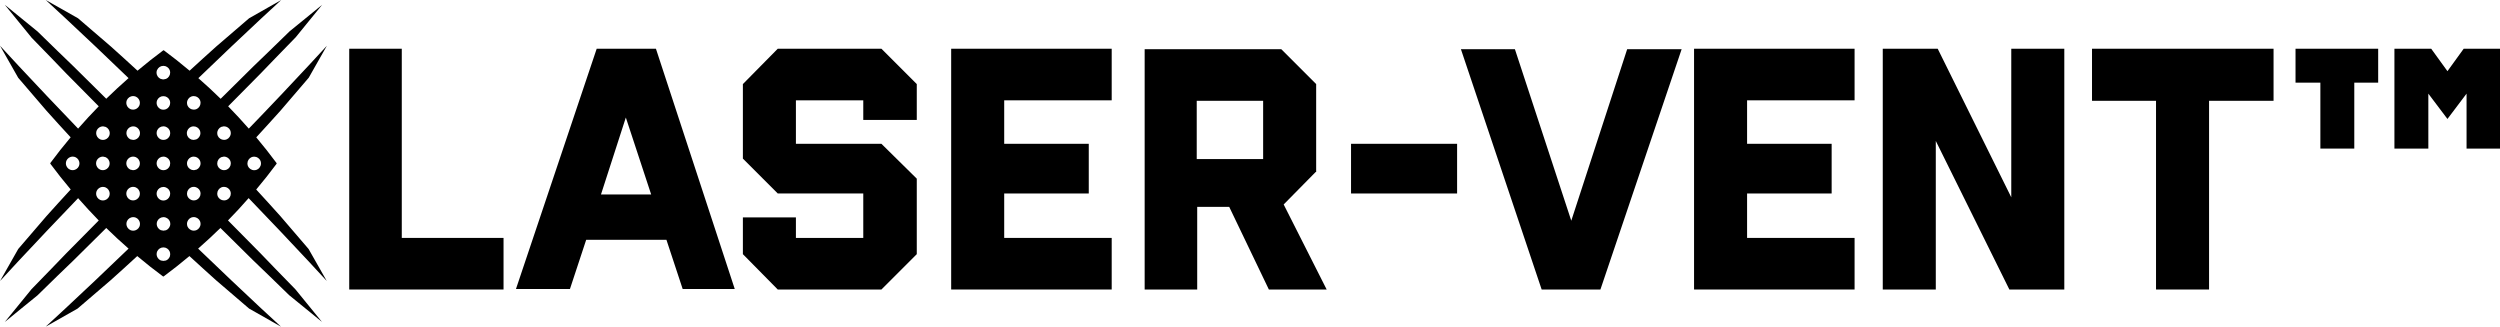
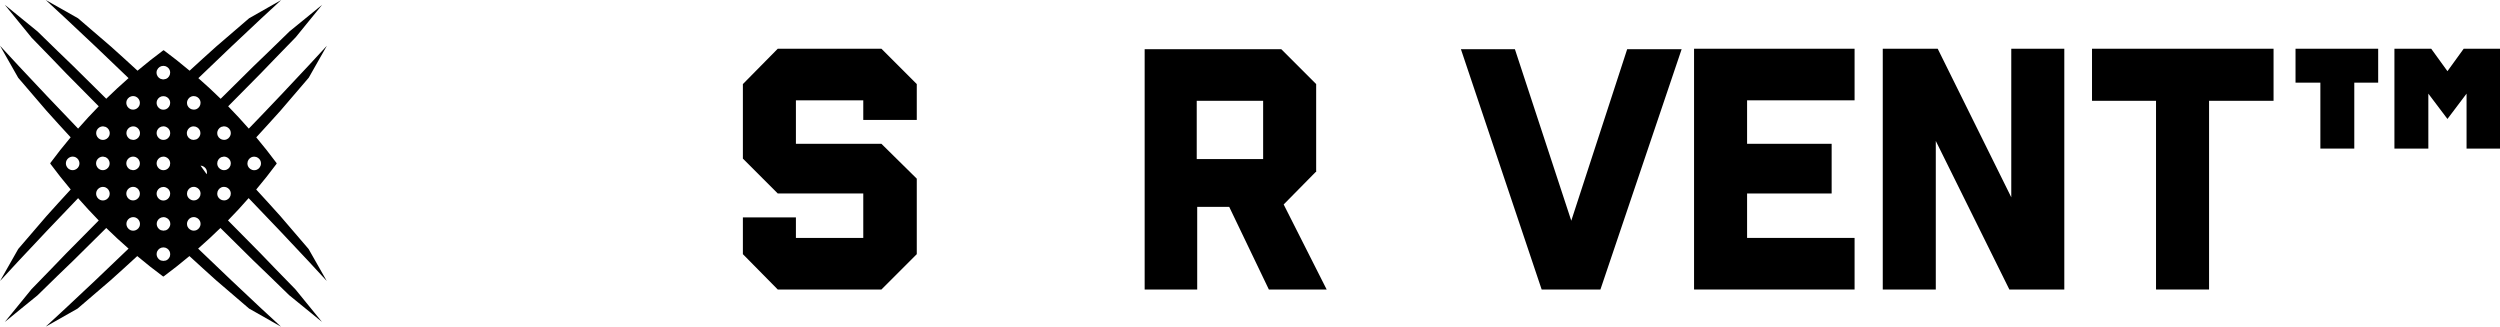
<svg xmlns="http://www.w3.org/2000/svg" viewBox="0 0 523.3 68.4" id="a">
-   <polygon style="fill:#000; stroke-width:0px;" points="84.1 10.2 73.1 10.2 73.1 60.6 105.4 60.6 105.4 49.8 84.1 49.8 84.1 10.2" />
-   <path style="fill:#000; stroke-width:0px;" d="M125.1,10.2h-.2l-16.9,50.3h11.3l3.4-10.3h16.8l3.4,10.3h10.9l-16.5-50.3h-12.2ZM125.8,40.7l5.2-16.1,5.3,16.1h-10.5Z" />
  <polygon style="fill:#000; stroke-width:0px;" points="162.8 10.2 155.5 17.6 155.5 33.2 162.8 40.5 180.7 40.5 180.7 49.8 166.6 49.8 166.6 45.5 155.5 45.5 155.5 53.2 162.8 60.6 184.5 60.6 191.9 53.2 191.9 37.4 184.5 30.1 166.6 30.1 166.6 21 180.7 21 180.7 25.1 191.9 25.1 191.9 17.6 184.5 10.2 162.8 10.2" />
-   <polygon style="fill:#000; stroke-width:0px;" points="199.1 60.6 232.7 60.6 232.7 49.8 210.2 49.8 210.2 40.5 227.9 40.5 227.9 30.1 210.2 30.1 210.2 21 232.7 21 232.7 10.2 199.1 10.2 199.1 60.6" />
  <path style="fill:#000; stroke-width:0px;" d="M275.4,36h.1v-18.4l-7.3-7.3h-28.6v50.3h11v-17.3h6.7l8.3,17.3h12.1l-9-17.8,6.7-6.8ZM264.4,33.3h-13.9v-12.2h13.9v12.2Z" />
-   <rect style="fill:#000; stroke-width:0px;" height="10.4" width="22.2" y="30.1" x="282.8" />
  <polygon style="fill:#000; stroke-width:0px;" points="328.9 46.2 317.1 10.3 305.8 10.3 322.7 60.6 335 60.6 352 10.3 340.6 10.3 328.9 46.2" />
  <polygon style="fill:#000; stroke-width:0px;" points="354.6 60.6 388.2 60.6 388.2 49.8 365.7 49.8 365.7 40.5 383.4 40.5 383.4 30.1 365.7 30.1 365.7 21 388.2 21 388.2 10.2 354.6 10.2 354.6 60.6" />
  <polygon style="fill:#000; stroke-width:0px;" points="421 41.3 405.6 10.2 394.1 10.2 394.1 60.6 405.2 60.6 405.2 29.5 420.6 60.6 432.1 60.6 432.1 10.2 421 10.2 421 41.3" />
  <polygon style="fill:#000; stroke-width:0px;" points="437.9 21.1 451.3 21.1 451.3 60.6 462.4 60.6 462.4 21.1 475.9 21.1 475.9 10.2 437.9 10.2 437.9 21.1" />
  <polygon style="fill:#000; stroke-width:0px;" points="480.5 17.3 485.7 17.3 485.7 31.1 492.8 31.1 492.8 17.3 497.8 17.3 497.8 10.2 480.5 10.2 480.5 17.3" />
  <polygon style="fill:#000; stroke-width:0px;" points="515.7 10.2 512.3 14.9 508.9 10.2 501.3 10.2 501.2 10.2 501.2 31.1 508.3 31.1 508.3 19.6 512.3 24.9 516.3 19.6 516.3 31.1 523.3 31.1 523.3 10.2 515.7 10.2" />
-   <path style="fill:#000; stroke-width:0px;" d="M58.69,45.24c-1.68-1.87-3.36-3.73-5.06-5.57,1.48-1.76,2.91-3.56,4.28-5.41h0s0,0,0,0c0,0,0,0,0,0,0,0,0,0,0,0,0,0,0,0,0,0-.01-.02-.02-.03-.03-.04.01-.02.02-.03.04-.05-1.37-1.85-2.8-3.65-4.28-5.42,1.7-1.84,3.38-3.71,5.06-5.57l5.93-6.92,3.79-6.68c-1.3,1.4-2.59,2.81-3.89,4.21l-5.83,6.21c-2.2,2.32-4.4,4.63-6.62,6.92,0,0,0,0,0,0,0,0,0,0,0,0-1.4-1.6-2.84-3.15-4.32-4.67,7.42-7.46,7.38-7.47,9.92-10.11,1.4-1.44,2.79-2.87,4.19-4.31h0s.04-.04.04-.04l2.21-2.72,3.32-4.07-4.07,3.32-2.69,2.19-.07.06s0,0,0,0l-4.31,4.19c-2.64,2.54-2.65,2.5-10.11,9.92,0,0,0,0,0,0,0,0,0,0,0,0-1.51-1.48-3.07-2.93-4.67-4.32,2.29-2.21,4.6-4.41,6.91-6.61l6.19-5.82c1.41-1.31,2.83-2.61,4.24-3.92l-6.71,3.81-6.9,5.93c-1.86,1.68-3.73,3.35-5.56,5.05,0,0,0,0,0,0,0,0,0,0,0,0-1.76-1.48-3.56-2.91-5.41-4.28h0s0,0,0,0c0,0,0,0,0,0,0,0,0,0,0,0,0,0,0,0,0,0,0,0,0,0,0,0h0s0,0,0,0c0,0,0,0,0,0,0,0,0,0,0,0-.01.01-.03.02-.04.03-.01-.01-.03-.02-.04-.03,0,0,0,0,0,0,0,0,0,0,0,0,0,0,0,0,0,0h0s0,0,0,0c0,0,0,0,0,0,0,0,0,0,0,0,0,0,0,0,0,0,0,0,0,0,0,0h0c-1.85,1.37-3.65,2.8-5.41,4.28h0s0,0,0,0c-1.83-1.7-3.7-3.37-5.56-5.05l-6.9-5.93L9.57,0c1.41,1.31,2.83,2.61,4.24,3.92l6.19,5.82c2.31,2.19,4.62,4.4,6.91,6.61-1.6,1.4-3.15,2.84-4.67,4.32,0,0,0,0,0,0,0,0,0,0,0,0-7.45-7.41-7.47-7.37-10.1-9.91l-4.29-4.18-.1-.08-2.69-2.19L1,1l3.32,4.07,2.22,2.72.05.07s0,0,0,0l4.17,4.29c2.53,2.63,2.49,2.65,9.91,10.1-1.48,1.51-2.93,3.07-4.32,4.67,0,0,0,0,0,0,0,0,0,0,0,0-2.21-2.29-4.41-4.6-6.6-6.91l-5.82-6.19C2.61,12.4,1.31,10.98,0,9.57l3.81,6.71,5.93,6.91c1.67,1.86,3.35,3.72,5.05,5.55-1.48,1.76-2.91,3.56-4.28,5.42.01.02.02.03.04.05-.01.02-.02.03-.03.04,0,0,0,0,0,0,0,0,0,0,0,0,0,0,0,0,0,0,0,0,0,0,0,0h0c1.37,1.85,2.8,3.65,4.28,5.41-1.7,1.83-3.37,3.69-5.05,5.55l-5.93,6.9c-1.02,1.8-3.81,6.71-3.81,6.71h0c1.31-1.41,2.61-2.83,3.92-4.24l5.82-6.19c2.19-2.31,4.39-4.62,6.6-6.91h0s0,0,0,0c1.4,1.6,2.84,3.15,4.32,4.67-7.42,7.46-7.37,7.47-9.92,10.11l-4.17,4.29s0,0,0,0l-.03.04-2.23,2.74-3.32,4.07,4.07-3.32,2.67-2.17.11-.09,4.28-4.18c2.64-2.54,2.65-2.49,10.11-9.92,0,0,0,0,0,0,0,0,0,0,0,0,1.51,1.48,3.07,2.93,4.67,4.32-2.3,2.22-4.61,4.42-6.93,6.62l-6.19,5.81c-1.4,1.31-2.82,2.6-4.23,3.91l6.68-3.79,6.92-5.93c1.87-1.68,3.74-3.36,5.57-5.06,0,0,0,0,0,0,0,0,0,0,0,0,1.76,1.48,3.56,2.91,5.42,4.28,0,0,0,0,0,0,0,0,0,0,0,0h0s0,0,0,0c.01-.01.03-.02.04-.03.01.01.03.02.04.03,0,0,0,0,0,0h0s0,0,0,0c0,0,0,0,0,0,1.85-1.37,3.65-2.8,5.42-4.28,0,0,0,0,0,0,0,0,0,0,0,0,1.84,1.7,3.71,3.38,5.57,5.06l6.92,5.93,6.68,3.79c-1.41-1.3-2.82-2.6-4.23-3.9l-6.19-5.82c-2.32-2.2-4.63-4.4-6.93-6.62,1.6-1.4,3.15-2.84,4.67-4.32,0,0,0,0,0,0,0,0,0,0,0,0,7.47,7.43,7.47,7.37,10.12,9.92l4.29,4.17s0,0,0,0l.08.06,2.69,2.19,4.07,3.32-3.32-4.07-2.21-2.71-.04-.05-4.18-4.29c-2.55-2.65-2.5-2.65-9.92-10.12,1.48-1.51,2.93-3.07,4.32-4.67,0,0,0,0,0,0h0c2.22,2.3,4.42,4.61,6.62,6.92l5.82,6.19c1.31,1.4,2.6,2.82,3.91,4.23h0s-2.76-4.86-3.8-6.69l-5.93-6.91ZM32.89,14.64c.05-.11.12-.22.19-.31.02-.02.03-.04.05-.06.16-.19.37-.33.61-.41.02,0,.05-.02.07-.02.11-.03.22-.05.34-.05h0s.03,0,.05,0c.02,0,.03,0,.05,0h0c.12,0,.23.02.34.05.02,0,.05.01.07.02.24.08.45.23.61.41.02.02.04.04.05.06.08.1.14.2.19.31.07.17.11.36.11.56,0,.13-.02.26-.06.39,0,.03-.01.05-.02.07-.08.24-.23.45-.41.61-.02.02-.04.04-.06.05-.1.08-.2.14-.31.19,0,0,0,0,0,0h0c-.05.02-.12.02-.18.04-.11.03-.22.06-.34.07h0s-.03,0-.05,0c-.02,0-.03,0-.05,0h0c-.12,0-.23-.04-.34-.07-.06-.02-.12-.01-.18-.04h0s0,0,0,0c-.11-.05-.22-.12-.31-.19-.02-.02-.04-.03-.06-.05-.19-.16-.33-.37-.41-.61,0-.02-.02-.05-.02-.07-.03-.12-.06-.25-.06-.39,0-.2.04-.39.11-.56ZM34.21,22.96s-.03,0-.05,0h0c-.18,0-.36-.04-.52-.11-.11-.05-.22-.12-.31-.19-.02-.02-.04-.03-.06-.05-.19-.16-.33-.37-.41-.61,0-.02-.02-.05-.02-.07-.03-.12-.06-.25-.06-.39,0-.2.04-.39.11-.56.05-.11.12-.22.19-.31.02-.02.03-.04.05-.06.16-.19.37-.33.61-.41.02,0,.05-.02.07-.02.11-.03.22-.05.34-.05h0s.03,0,.05,0c.02,0,.03,0,.05,0h0c.12,0,.23.02.34.05.03,0,.05.01.07.02.24.08.45.22.61.41.02.02.04.04.05.06.07.1.14.2.19.31.07.17.11.36.11.56,0,.13-.02.26-.06.39,0,.03-.01.05-.02.07-.08.24-.23.45-.41.61-.02.02-.04.04-.06.05-.1.07-.2.14-.31.19-.16.07-.33.1-.52.11h0s-.03,0-.05,0ZM26.55,20.97c.05-.11.12-.22.19-.31.02-.02.03-.04.05-.06.16-.19.37-.33.61-.41.02,0,.05-.02.07-.02.12-.03.25-.06.39-.06,0,0,0,0,0,0,0,0,0,0,0,0,.2,0,.39.04.56.11.11.05.22.12.31.19.02.02.04.03.06.05.19.16.33.37.41.61,0,.02.02.05.02.07.03.12.06.25.06.39,0,.2-.04.39-.11.56-.05.11-.12.22-.19.31-.02.02-.03.04-.05.06-.16.19-.37.33-.61.41-.02,0-.05.02-.07.02-.12.03-.25.06-.39.06,0,0,0,0,0,0h0c-.2,0-.39-.04-.56-.11-.11-.05-.22-.12-.31-.19-.02-.02-.04-.03-.06-.05-.19-.16-.33-.37-.41-.61,0-.02-.02-.05-.02-.07-.03-.12-.06-.25-.06-.39,0-.2.04-.39.11-.56ZM26.55,33.64c.05-.11.12-.22.19-.31.02-.02.03-.04.05-.06.16-.19.37-.33.61-.41.02,0,.05-.02.07-.02.12-.03.25-.06.39-.06h0c.2,0,.39.04.56.11.11.05.22.12.31.19.02.02.04.03.06.05.19.16.33.37.41.61,0,.02.02.05.02.07.03.12.06.25.06.39,0,.2-.04.39-.11.56-.05.11-.12.22-.19.31-.02.02-.03.04-.05.06-.16.19-.37.33-.61.41-.02,0-.05.02-.07.02-.12.03-.25.06-.39.06,0,0,0,0,0,0,0,0,0,0,0,0-.12,0-.24-.04-.35-.07-.07-.02-.14-.02-.21-.04,0,0,0,0,0,0,0,0,0,0,0,0-.11-.05-.22-.12-.31-.19-.02-.02-.04-.03-.06-.05-.19-.16-.33-.37-.41-.61,0-.02-.02-.05-.02-.07-.03-.12-.06-.25-.06-.39,0-.2.04-.39.11-.56ZM26.55,39.97c.05-.11.12-.22.19-.31.02-.02.03-.04.05-.06.16-.19.37-.33.61-.41.02,0,.05-.02.07-.02.12-.03.25-.06.39-.06,0,0,0,0,0,0,0,0,0,0,0,0,.2,0,.39.04.56.11.11.05.22.12.31.19.02.02.04.03.06.05.19.16.33.37.41.61,0,.02.02.05.02.07.03.12.06.25.06.39,0,.2-.04.39-.11.56-.05.11-.12.22-.19.31-.02.02-.03.04-.05.06-.16.19-.37.33-.61.41-.02,0-.05.02-.07.02-.12.03-.25.06-.39.06h0s0,0,0,0c-.2,0-.39-.04-.56-.11-.11-.05-.22-.12-.31-.19-.02-.02-.04-.03-.06-.05-.19-.16-.33-.37-.41-.61,0-.02-.02-.05-.02-.07-.03-.12-.06-.25-.06-.39,0-.2.04-.39.11-.56ZM16.52,34.76c-.05.11-.12.22-.19.31-.02.02-.03.04-.05.06-.16.19-.37.33-.61.41-.02,0-.05.02-.07.02-.12.03-.25.06-.39.06,0,0,0,0,0,0t0,0c-.2,0-.39-.04-.56-.11-.11-.05-.22-.12-.31-.19-.02-.02-.04-.03-.06-.05-.19-.16-.33-.37-.41-.61,0-.02-.02-.05-.02-.07-.04-.12-.06-.25-.06-.39,0-.2.04-.39.11-.56.05-.11.12-.22.19-.31.02-.02.03-.04.05-.06.16-.19.37-.33.61-.41.02,0,.05-.02.07-.02.12-.03.25-.06.39-.06,0,0,0,0,0,0,0,0,0,0,0,0,.2,0,.39.04.56.11.11.05.22.12.31.19.02.02.04.03.06.05.19.16.33.37.41.61,0,.02.02.05.02.07.03.12.06.25.06.39,0,.2-.04.39-.11.56ZM22.85,41.1c-.05.11-.12.22-.19.31-.02.02-.03.04-.05.06-.16.19-.37.33-.61.41-.02,0-.05.02-.07.02-.12.03-.25.06-.39.06,0,0,0,0,0,0,0,0,0,0,0,0-.2,0-.39-.04-.56-.11-.11-.05-.22-.12-.31-.19-.02-.02-.04-.03-.06-.05-.19-.16-.33-.37-.41-.61,0-.02-.02-.05-.02-.07-.03-.12-.06-.25-.06-.39,0-.2.04-.39.11-.56.05-.11.12-.22.19-.31.02-.02.03-.04.05-.06.16-.19.37-.33.61-.41.02,0,.05-.02.07-.02.12-.03.25-.06.39-.06,0,0,0,0,0,0h0c.2,0,.39.04.56.11.11.05.22.12.31.19.02.02.04.03.06.05.19.16.33.37.41.61,0,.02.02.05.02.07.03.12.06.25.06.39,0,.2-.04.39-.11.56ZM20.11,34.2c0-.2.04-.39.11-.56.05-.11.12-.22.19-.31.02-.02.03-.04.05-.06.16-.19.37-.33.61-.41.02,0,.05-.02.07-.02.12-.03.25-.06.39-.06h0c.13,0,.24.04.35.07.07.02.14.02.21.04,0,0,0,0,0,0,0,0,0,0,0,0,.11.05.22.11.31.19.02.02.04.03.06.05.19.16.33.37.41.61,0,.02.02.05.02.07.03.12.06.25.06.39,0,.2-.04.39-.11.56-.05.11-.12.22-.19.31-.02.02-.03.04-.05.06-.16.19-.37.33-.61.41-.02,0-.05.02-.07.02-.12.03-.25.06-.39.06,0,0,0,0,0,0,0,0,0,0,0,0-.2,0-.39-.04-.56-.11-.11-.05-.22-.12-.31-.19-.02-.02-.04-.03-.06-.05-.19-.16-.33-.37-.41-.61,0-.02-.02-.05-.02-.07-.03-.12-.06-.25-.06-.39ZM22.86,28.43c-.05.11-.12.22-.19.31-.02.02-.03.04-.05.06-.16.19-.37.33-.61.41-.02,0-.05.02-.07.02-.12.03-.25.06-.39.06,0,0,0,0,0,0t0,0c-.2,0-.39-.04-.56-.11-.11-.05-.22-.12-.31-.19-.02-.02-.04-.03-.06-.05-.19-.16-.33-.37-.41-.61,0-.02-.02-.05-.02-.07-.03-.12-.06-.25-.06-.39,0-.2.04-.39.11-.56.05-.11.12-.22.19-.31.02-.02.03-.04.05-.06.16-.19.37-.33.61-.41.02,0,.05-.02.07-.02.12-.03.25-.06.39-.06,0,0,0,0,0,0,0,0,0,0,0,0,.12,0,.24.04.35.07.07.02.14.02.21.04,0,0,0,0,0,0,0,0,0,0,0,0,.11.05.22.12.31.19.02.02.04.03.06.05.19.16.33.37.41.61,0,.02.02.05.02.07.03.12.06.25.06.39,0,.2-.04.39-.11.56ZM29.19,47.43c-.05.11-.12.22-.19.31-.02.02-.03.04-.05.06-.16.19-.37.33-.61.41-.02,0-.05.02-.07.02-.12.03-.25.06-.39.06,0,0,0,0,0,0,0,0,0,0,0,0-.2,0-.39-.04-.56-.11-.11-.05-.22-.12-.31-.19-.02-.02-.04-.03-.06-.05-.19-.16-.33-.37-.41-.61,0-.02-.02-.05-.02-.07-.03-.12-.06-.25-.06-.39,0-.2.04-.39.11-.56.05-.11.12-.22.19-.31.02-.02.03-.04.05-.06.16-.19.37-.33.61-.41.02,0,.05-.02.07-.02.12-.03.25-.06.39-.06,0,0,0,0,0,0h0c.2,0,.39.04.56.11.11.05.22.12.31.19.02.02.04.03.06.05.19.16.33.37.41.61,0,.02.02.05.02.07.03.12.06.25.06.39,0,.2-.04.39-.11.56ZM29.19,28.43c-.05.11-.12.22-.19.31-.02.02-.03.04-.05.06-.16.19-.37.33-.61.41-.02,0-.05.02-.07.02-.12.03-.25.06-.39.06,0,0,0,0,0,0,0,0,0,0,0,0-.11,0-.21-.04-.32-.06-.08-.02-.17-.02-.24-.05,0,0,0,0,0,0,0,0,0,0,0,0-.11-.05-.22-.12-.31-.19-.02-.02-.04-.03-.06-.05-.19-.16-.33-.37-.41-.61,0-.02-.02-.05-.02-.07-.03-.12-.06-.25-.06-.39,0-.2.04-.39.11-.56.05-.11.12-.22.19-.31.02-.02.03-.04.05-.06.16-.19.37-.33.61-.41.02,0,.05-.02.07-.02.12-.03.25-.06.39-.06,0,0,0,0,0,0,0,0,0,0,0,0,.2,0,.39.04.56.11.11.05.22.12.31.19.02.02.04.03.06.05.19.16.33.37.41.61,0,.02.02.05.02.07.04.12.06.25.06.39,0,.2-.04.39-.11.56ZM35.58,53.59s-.01.05-.02.07c-.08.24-.23.45-.41.61-.02.02-.04.04-.06.05-.1.08-.2.14-.31.19,0,0,0,0,0,0,0,0,0,0,0,0-.1.04-.21.05-.32.06-.07.01-.14.04-.22.04,0,0-.02,0-.03,0,0,0-.02,0-.03,0-.08,0-.14-.03-.22-.04-.11-.02-.22-.02-.32-.06,0,0,0,0,0,0,0,0,0,0,0,0-.11-.05-.22-.12-.31-.19-.02-.02-.04-.03-.06-.05-.19-.16-.33-.37-.41-.61,0-.02-.02-.05-.02-.07-.03-.12-.06-.25-.06-.39,0-.2.04-.39.11-.56.05-.11.12-.22.19-.31.02-.02.03-.04.05-.06.16-.19.37-.33.61-.41.02,0,.05-.02.07-.02.11-.03.22-.05.34-.05h0s.03,0,.05,0c.02,0,.03,0,.05,0h0c.12,0,.23.02.34.05.03,0,.05.01.07.02.24.08.45.23.61.41.02.02.04.04.05.06.07.1.14.2.19.31.07.17.11.36.11.56,0,.14-.02.26-.06.39ZM35.58,47.26s-.01.05-.02.07c-.08.24-.23.45-.41.61-.02.02-.04.03-.06.05-.1.08-.2.14-.31.19,0,0,0,0,0,0,0,0,0,0,0,0-.08.04-.18.04-.27.05-.09.02-.17.05-.27.05,0,0-.02,0-.02,0,0,0-.02,0-.02,0-.09,0-.18-.04-.27-.05-.09-.02-.19-.02-.27-.05,0,0,0,0,0,0,0,0,0,0,0,0-.11-.05-.22-.12-.31-.19-.02-.02-.04-.03-.06-.05-.19-.16-.33-.37-.41-.61,0-.02-.02-.05-.02-.07-.03-.12-.06-.25-.06-.39,0-.2.04-.39.11-.56.05-.11.11-.22.19-.31.02-.02.03-.04.05-.06.16-.19.37-.33.61-.41.02,0,.05-.02.07-.02.12-.03.25-.06.38-.06,0,0,0,0,.01,0,0,0,0,0,.01,0,.13,0,.26.02.38.06.03,0,.05.01.07.02.24.08.45.23.61.41.02.02.04.04.05.06.07.1.14.2.19.31.07.17.11.36.11.56,0,.14-.02.26-.06.39ZM34.21,41.97s-.03,0-.05,0h0c-.18,0-.36-.04-.52-.11-.11-.05-.22-.12-.31-.19-.02-.02-.04-.03-.06-.05-.19-.16-.33-.37-.41-.61,0-.02-.02-.05-.02-.07-.03-.12-.06-.25-.06-.39,0-.2.04-.39.11-.56.05-.11.12-.22.19-.31.02-.02.03-.04.05-.06.16-.19.37-.33.61-.41.02,0,.05-.02.07-.02.12-.03.25-.06.38-.06,0,0,0,0,.01,0,0,0,0,0,.01,0,.13,0,.26.02.38.06.03,0,.05.01.07.02.24.08.45.23.61.41.02.02.04.04.05.06.08.1.14.2.19.31.07.17.11.36.11.56,0,.13-.02.26-.06.39,0,.03-.01.05-.02.07-.08.24-.23.45-.41.61-.02.02-.04.04-.06.05-.1.08-.2.14-.31.19-.16.07-.33.1-.52.11h0s-.03,0-.05,0ZM35.58,34.59s-.01.05-.02.07c-.08.24-.23.45-.41.61-.02.02-.04.04-.06.05-.1.08-.2.14-.31.19-.16.07-.33.1-.52.11h0s-.03,0-.05,0c-.02,0-.03,0-.05,0h0c-.18,0-.36-.04-.52-.11-.11-.05-.22-.12-.31-.19-.02-.02-.04-.03-.06-.05-.19-.16-.33-.37-.41-.61,0-.02-.02-.05-.02-.07-.03-.12-.06-.25-.06-.39,0-.2.04-.39.11-.56.05-.11.12-.22.19-.31.02-.02.03-.04.05-.06.16-.19.37-.33.61-.41.02,0,.05-.02.07-.02.12-.03.25-.06.38-.06,0,0,0,0,.01,0,0,0,0,0,.01,0,.13,0,.26.02.38.06.03,0,.05.01.07.02.24.08.45.23.61.41.02.02.03.04.05.06.08.1.14.2.19.31.07.17.11.36.11.56,0,.13-.02.26-.06.39ZM35.58,28.25s-.01.05-.02.07c-.08.24-.23.45-.41.61-.02.02-.04.03-.06.05-.1.08-.2.14-.31.19-.16.07-.33.1-.52.11h0s-.03,0-.05,0c-.02,0-.03,0-.05,0h0c-.18,0-.36-.04-.52-.11-.11-.05-.22-.12-.31-.19-.02-.02-.04-.03-.06-.05-.19-.16-.33-.37-.41-.61,0-.02-.02-.05-.02-.07-.03-.12-.06-.25-.06-.39,0-.2.04-.39.11-.56.05-.11.12-.22.19-.31.02-.02.03-.04.05-.06.16-.19.37-.33.61-.41.02,0,.05-.02.07-.02.12-.03.25-.06.38-.06,0,0,0,0,.01,0,0,0,0,0,.01,0,.13,0,.26.02.38.06.02,0,.05.01.07.02.24.08.45.23.61.41.02.02.03.04.05.06.08.1.14.2.19.31.07.17.11.36.11.56,0,.14-.02.26-.06.39ZM41.92,47.25s-.01.05-.02.07c-.08.24-.23.45-.41.61-.02.02-.04.03-.06.05-.1.08-.2.14-.31.19-.17.07-.36.11-.56.11,0,0,0,0,0,0,0,0,0,0,0,0-.14,0-.26-.02-.39-.06-.02,0-.05-.01-.07-.02-.24-.08-.45-.23-.61-.41-.02-.02-.04-.04-.05-.06-.08-.1-.14-.2-.19-.31-.07-.17-.11-.36-.11-.56,0-.14.02-.26.06-.39,0-.03.01-.05.02-.07.08-.24.23-.45.41-.61.02-.02.04-.04.06-.05.1-.08.2-.14.31-.19.17-.07.36-.11.56-.11h0s0,0,0,0c.14,0,.26.02.39.06.02,0,.05.01.07.02.24.08.45.23.61.41.02.02.04.04.05.06.08.1.14.2.19.31.07.17.11.36.11.56,0,.14-.02.26-.06.39ZM41.92,40.92s-.01.05-.02.07c-.08.24-.23.45-.41.61-.02.02-.04.04-.06.05-.1.07-.2.14-.31.19-.17.07-.36.11-.56.11,0,0,0,0,0,0h0c-.14,0-.26-.02-.39-.06-.03,0-.05-.01-.07-.02-.24-.08-.45-.23-.61-.41-.02-.02-.04-.04-.05-.06-.07-.1-.14-.2-.19-.31-.07-.17-.11-.36-.11-.56,0-.13.02-.26.06-.39,0-.03.01-.05.02-.07.08-.24.23-.45.41-.61.02-.02.04-.04.06-.05.1-.08.2-.14.31-.19.17-.07.36-.11.56-.11,0,0,0,0,0,0s0,0,0,0c.14,0,.26.02.39.06.03,0,.05.01.07.02.24.08.45.23.61.41.02.02.04.04.05.06.07.1.14.2.19.31.07.17.11.36.11.56,0,.13-.02.26-.06.39ZM39.11,27.87c0-.14.02-.26.06-.39,0-.02.01-.05.02-.07.08-.24.23-.45.41-.61.02-.02.04-.04.06-.05.1-.07.2-.14.31-.19.17-.07.36-.11.56-.11,0,0,0,0,0,0,0,0,0,0,0,0,.13,0,.26.02.39.06.03,0,.05.01.07.02.24.08.45.23.61.41.02.02.04.04.05.06.07.1.14.2.19.31.07.17.11.36.11.56,0,.14-.02.26-.06.39,0,.03-.01.05-.02.07-.08.24-.23.45-.41.61-.02.02-.04.03-.06.05-.1.08-.2.14-.31.19,0,0,0,0,0,0,0,0,0,0,0,0-.07.03-.16.03-.24.05-.11.03-.21.06-.32.06,0,0,0,0,0,0,0,0,0,0,0,0-.13,0-.26-.02-.39-.06-.03,0-.05-.01-.07-.02-.24-.08-.45-.23-.61-.41-.02-.02-.03-.04-.05-.06-.08-.1-.14-.2-.19-.31-.07-.17-.11-.36-.11-.56ZM41.92,34.59s-.01.05-.02.07c-.08.24-.23.45-.41.61-.02.02-.04.04-.06.05-.1.08-.2.14-.31.19,0,0,0,0,0,0,0,0,0,0,0,0-.06.03-.14.02-.21.04-.12.03-.23.07-.35.07,0,0,0,0,0,0,0,0,0,0,0,0-.13,0-.26-.02-.39-.06-.02,0-.05-.01-.07-.02-.24-.08-.45-.23-.61-.41-.02-.02-.03-.04-.05-.06-.08-.1-.14-.2-.19-.31-.07-.17-.11-.36-.11-.56,0-.14.02-.26.06-.39,0-.03.01-.05.02-.07.08-.24.23-.45.41-.61.02-.02.04-.04.06-.05.1-.08.2-.14.31-.19.17-.07.36-.11.56-.11h0c.13,0,.26.02.39.06.03,0,.05.01.07.02.24.08.45.23.61.41.02.02.03.04.05.06.08.1.14.2.19.31.07.17.11.36.11.56,0,.14-.02.26-.06.39ZM41.92,21.92s-.01.05-.02.07c-.08.24-.23.45-.41.61-.02.02-.04.04-.06.05-.1.08-.2.14-.31.19-.17.07-.36.11-.56.11h0s0,0,0,0c-.13,0-.26-.02-.39-.06-.03,0-.05-.01-.07-.02-.24-.08-.45-.22-.61-.41-.02-.02-.04-.04-.05-.06-.07-.1-.14-.2-.19-.31-.07-.17-.11-.36-.11-.56,0-.14.02-.26.06-.39,0-.03.01-.05.02-.07.08-.24.23-.45.41-.61.02-.02.04-.04.06-.05.1-.07.2-.14.31-.19.17-.07.36-.11.56-.11,0,0,0,0,0,0s0,0,0,0c.13,0,.26.02.39.06.03,0,.05.01.07.02.24.08.45.23.61.41.02.02.04.04.05.06.08.1.14.2.19.31.07.17.11.36.11.56,0,.13-.02.26-.06.39ZM48.25,40.92s-.01.05-.02.07c-.08.24-.23.45-.41.61-.02.02-.04.04-.06.05-.1.08-.2.14-.31.19-.17.07-.36.11-.56.11,0,0,0,0,0,0s0,0,0,0c-.13,0-.26-.02-.39-.06-.03,0-.05-.01-.07-.02-.24-.08-.45-.23-.61-.41-.02-.02-.04-.04-.05-.06-.07-.1-.14-.2-.19-.31-.07-.17-.11-.36-.11-.56,0-.13.02-.26.06-.39,0-.03.01-.05.02-.07.08-.24.23-.45.41-.61.02-.02.04-.04.06-.05.1-.07.2-.14.31-.19.17-.07.36-.11.56-.11h0s0,0,0,0c.13,0,.26.02.39.06.03,0,.05.01.07.02.24.08.45.23.61.41.02.02.04.04.05.06.07.1.14.2.19.31.07.17.11.36.11.56,0,.13-.02.26-.06.39ZM48.25,34.59s-.01.05-.02.07c-.08.24-.23.45-.41.61-.02.02-.04.04-.06.05-.1.07-.2.14-.31.19-.17.07-.36.11-.56.11,0,0,0,0,0,0,0,0,0,0,0,0-.14,0-.26-.02-.39-.06-.03,0-.05-.01-.07-.02-.24-.08-.45-.23-.61-.41-.02-.02-.04-.04-.05-.06-.07-.1-.14-.2-.19-.31-.07-.17-.11-.36-.11-.56,0-.13.02-.26.06-.39,0-.03.01-.05.02-.07.08-.24.23-.45.41-.61.02-.02.04-.04.06-.05.1-.07.2-.14.31-.19,0,0,0,0,0,0,0,0,0,0,0,0,.06-.03.14-.02.21-.04.12-.03.23-.07.35-.07h0c.14,0,.26.02.39.06.02,0,.05.01.07.02.24.08.45.23.61.41.02.02.03.04.05.06.08.1.14.2.19.31.07.17.11.36.11.56,0,.13-.02.26-.06.39ZM48.25,28.25s-.01.05-.02.07c-.08.24-.23.45-.41.61-.02.02-.04.04-.06.05-.1.08-.2.14-.31.19-.17.07-.36.11-.56.11t0,0s0,0,0,0c-.13,0-.26-.02-.39-.06-.03,0-.05-.01-.07-.02-.24-.08-.45-.23-.61-.41-.02-.02-.04-.04-.05-.06-.08-.1-.14-.2-.19-.31-.07-.17-.11-.36-.11-.56,0-.14.02-.26.06-.39,0-.02.01-.05.02-.07.08-.24.23-.45.41-.61.02-.02.04-.04.06-.05.1-.08.2-.14.31-.19,0,0,0,0,0,0,0,0,0,0,0,0,.06-.03.14-.02.21-.04.12-.03.23-.07.35-.07,0,0,0,0,0,0,0,0,0,0,0,0,.13,0,.26.02.39.06.03,0,.05.01.07.02.24.08.45.23.61.41.02.02.03.04.05.06.08.1.14.2.19.31.07.17.11.36.11.56,0,.14-.02.26-.06.39ZM53.21,35.63s0,0,0,0c-.14,0-.26-.02-.39-.06-.03,0-.05-.01-.07-.02-.24-.08-.45-.23-.61-.41-.02-.02-.04-.04-.05-.06-.08-.1-.14-.2-.19-.31-.07-.17-.11-.36-.11-.56,0-.13.02-.26.06-.39,0-.03.01-.05.02-.07.08-.24.23-.45.41-.61.02-.02.04-.04.06-.05.1-.07.2-.14.31-.19.17-.07.36-.11.56-.11,0,0,0,0,0,0,0,0,0,0,0,0,.13,0,.26.02.39.06.03,0,.05.01.07.02.24.08.45.23.61.41.02.02.04.04.05.06.08.1.14.2.19.31.07.17.11.36.11.56,0,.14-.02.26-.06.39,0,.03-.01.05-.02.07-.08.24-.23.45-.41.61-.02.02-.04.04-.06.05-.1.08-.2.14-.31.19-.17.07-.36.11-.56.11t0,0Z" />
+   <path style="fill:#000; stroke-width:0px;" d="M58.69,45.24c-1.68-1.87-3.36-3.73-5.06-5.57,1.48-1.76,2.91-3.56,4.28-5.41h0s0,0,0,0c0,0,0,0,0,0,0,0,0,0,0,0,0,0,0,0,0,0-.01-.02-.02-.03-.03-.04.01-.02.02-.03.04-.05-1.37-1.85-2.8-3.65-4.28-5.42,1.7-1.84,3.38-3.71,5.06-5.57l5.93-6.92,3.79-6.68c-1.3,1.4-2.59,2.81-3.89,4.21l-5.83,6.21c-2.2,2.32-4.4,4.63-6.62,6.92,0,0,0,0,0,0,0,0,0,0,0,0-1.4-1.6-2.84-3.15-4.32-4.67,7.42-7.46,7.38-7.47,9.92-10.11,1.4-1.44,2.79-2.87,4.19-4.31h0s.04-.04.04-.04l2.21-2.72,3.32-4.07-4.07,3.32-2.69,2.19-.07.06s0,0,0,0l-4.31,4.19c-2.64,2.54-2.65,2.5-10.11,9.92,0,0,0,0,0,0,0,0,0,0,0,0-1.51-1.48-3.07-2.93-4.67-4.32,2.29-2.21,4.6-4.41,6.91-6.61l6.19-5.82c1.41-1.31,2.83-2.61,4.24-3.92l-6.71,3.81-6.9,5.93c-1.86,1.68-3.73,3.35-5.56,5.05,0,0,0,0,0,0,0,0,0,0,0,0-1.76-1.48-3.56-2.91-5.41-4.28h0s0,0,0,0c0,0,0,0,0,0,0,0,0,0,0,0,0,0,0,0,0,0,0,0,0,0,0,0h0s0,0,0,0c0,0,0,0,0,0,0,0,0,0,0,0-.01.01-.03.02-.04.03-.01-.01-.03-.02-.04-.03,0,0,0,0,0,0,0,0,0,0,0,0,0,0,0,0,0,0h0s0,0,0,0c0,0,0,0,0,0,0,0,0,0,0,0,0,0,0,0,0,0,0,0,0,0,0,0h0c-1.85,1.37-3.65,2.8-5.41,4.28h0s0,0,0,0c-1.83-1.7-3.7-3.37-5.56-5.05l-6.9-5.93L9.57,0c1.41,1.31,2.83,2.61,4.24,3.92l6.19,5.82c2.31,2.19,4.62,4.4,6.91,6.61-1.6,1.4-3.15,2.84-4.67,4.32,0,0,0,0,0,0,0,0,0,0,0,0-7.45-7.41-7.47-7.37-10.1-9.91l-4.29-4.18-.1-.08-2.69-2.19L1,1l3.32,4.07,2.22,2.72.05.07s0,0,0,0l4.17,4.29c2.53,2.63,2.49,2.65,9.91,10.1-1.48,1.51-2.93,3.07-4.32,4.67,0,0,0,0,0,0,0,0,0,0,0,0-2.21-2.29-4.41-4.6-6.6-6.91l-5.82-6.19C2.61,12.4,1.31,10.98,0,9.57l3.81,6.71,5.93,6.91c1.67,1.86,3.35,3.72,5.05,5.55-1.48,1.76-2.91,3.56-4.28,5.42.01.02.02.03.04.05-.01.02-.02.03-.03.04,0,0,0,0,0,0,0,0,0,0,0,0,0,0,0,0,0,0,0,0,0,0,0,0h0c1.37,1.85,2.8,3.65,4.28,5.41-1.7,1.83-3.37,3.69-5.05,5.55l-5.93,6.9c-1.02,1.8-3.81,6.71-3.81,6.71h0c1.31-1.41,2.61-2.83,3.92-4.24l5.82-6.19c2.19-2.31,4.39-4.62,6.6-6.91h0s0,0,0,0c1.4,1.6,2.84,3.15,4.32,4.67-7.42,7.46-7.37,7.47-9.92,10.11l-4.17,4.29s0,0,0,0l-.03.04-2.23,2.74-3.32,4.07,4.07-3.32,2.67-2.17.11-.09,4.28-4.18c2.64-2.54,2.65-2.49,10.11-9.92,0,0,0,0,0,0,0,0,0,0,0,0,1.51,1.48,3.07,2.93,4.67,4.32-2.3,2.22-4.61,4.42-6.93,6.62l-6.19,5.81c-1.4,1.31-2.82,2.6-4.23,3.91l6.68-3.79,6.92-5.93c1.87-1.68,3.74-3.36,5.57-5.06,0,0,0,0,0,0,0,0,0,0,0,0,1.76,1.48,3.56,2.91,5.42,4.28,0,0,0,0,0,0,0,0,0,0,0,0h0s0,0,0,0c.01-.01.03-.02.04-.03.01.01.03.02.04.03,0,0,0,0,0,0h0s0,0,0,0c0,0,0,0,0,0,1.85-1.37,3.65-2.8,5.42-4.28,0,0,0,0,0,0,0,0,0,0,0,0,1.84,1.7,3.71,3.38,5.57,5.06l6.92,5.93,6.68,3.79c-1.41-1.3-2.82-2.6-4.23-3.9l-6.19-5.82c-2.32-2.2-4.63-4.4-6.93-6.62,1.6-1.4,3.15-2.84,4.67-4.32,0,0,0,0,0,0,0,0,0,0,0,0,7.47,7.43,7.47,7.37,10.12,9.92l4.29,4.17s0,0,0,0l.08.06,2.69,2.19,4.07,3.32-3.32-4.07-2.21-2.71-.04-.05-4.18-4.29c-2.55-2.65-2.5-2.65-9.92-10.12,1.48-1.51,2.93-3.07,4.32-4.67,0,0,0,0,0,0h0c2.22,2.3,4.42,4.61,6.62,6.92l5.82,6.19c1.31,1.4,2.6,2.82,3.91,4.23h0s-2.76-4.86-3.8-6.69l-5.93-6.91ZM32.89,14.64c.05-.11.12-.22.19-.31.02-.02.03-.04.05-.06.16-.19.37-.33.61-.41.02,0,.05-.02.07-.02.11-.03.22-.05.34-.05h0s.03,0,.05,0c.02,0,.03,0,.05,0h0c.12,0,.23.02.34.05.02,0,.05.01.07.02.24.08.45.23.61.41.02.02.04.04.05.06.08.1.14.2.19.31.07.17.11.36.11.56,0,.13-.02.26-.06.39,0,.03-.01.05-.02.07-.08.24-.23.45-.41.61-.02.02-.04.04-.06.05-.1.08-.2.14-.31.19,0,0,0,0,0,0h0c-.05.02-.12.02-.18.04-.11.03-.22.06-.34.07h0s-.03,0-.05,0c-.02,0-.03,0-.05,0h0c-.12,0-.23-.04-.34-.07-.06-.02-.12-.01-.18-.04h0s0,0,0,0c-.11-.05-.22-.12-.31-.19-.02-.02-.04-.03-.06-.05-.19-.16-.33-.37-.41-.61,0-.02-.02-.05-.02-.07-.03-.12-.06-.25-.06-.39,0-.2.04-.39.11-.56ZM34.21,22.96s-.03,0-.05,0h0c-.18,0-.36-.04-.52-.11-.11-.05-.22-.12-.31-.19-.02-.02-.04-.03-.06-.05-.19-.16-.33-.37-.41-.61,0-.02-.02-.05-.02-.07-.03-.12-.06-.25-.06-.39,0-.2.04-.39.11-.56.05-.11.12-.22.19-.31.02-.02.03-.04.05-.06.16-.19.37-.33.61-.41.02,0,.05-.02.07-.02.11-.03.22-.05.34-.05h0s.03,0,.05,0c.02,0,.03,0,.05,0h0c.12,0,.23.02.34.05.03,0,.05.01.07.02.24.08.45.22.61.41.02.02.04.04.05.06.07.1.14.2.19.31.07.17.11.36.11.56,0,.13-.02.26-.06.39,0,.03-.01.05-.02.07-.08.24-.23.45-.41.61-.02.02-.04.04-.06.05-.1.07-.2.14-.31.19-.16.07-.33.1-.52.11h0s-.03,0-.05,0ZM26.55,20.97c.05-.11.12-.22.19-.31.02-.02.03-.04.05-.06.16-.19.37-.33.61-.41.02,0,.05-.02.07-.02.12-.03.25-.06.39-.06,0,0,0,0,0,0,0,0,0,0,0,0,.2,0,.39.04.56.11.11.05.22.12.31.19.02.02.04.03.06.05.19.16.33.37.41.61,0,.02.02.05.02.07.03.12.06.25.06.39,0,.2-.04.39-.11.56-.05.11-.12.22-.19.31-.02.02-.03.04-.05.06-.16.19-.37.33-.61.41-.02,0-.05.02-.07.02-.12.03-.25.06-.39.06,0,0,0,0,0,0h0c-.2,0-.39-.04-.56-.11-.11-.05-.22-.12-.31-.19-.02-.02-.04-.03-.06-.05-.19-.16-.33-.37-.41-.61,0-.02-.02-.05-.02-.07-.03-.12-.06-.25-.06-.39,0-.2.04-.39.11-.56ZM26.55,33.64c.05-.11.12-.22.19-.31.02-.02.03-.04.05-.06.16-.19.37-.33.61-.41.02,0,.05-.02.07-.02.12-.03.25-.06.39-.06h0c.2,0,.39.04.56.11.11.05.22.12.31.19.02.02.04.03.06.05.19.16.33.37.41.61,0,.02.02.05.02.07.03.12.06.25.06.39,0,.2-.04.39-.11.56-.05.11-.12.22-.19.31-.02.02-.03.04-.05.06-.16.19-.37.33-.61.41-.02,0-.05.02-.07.02-.12.03-.25.06-.39.06,0,0,0,0,0,0,0,0,0,0,0,0-.12,0-.24-.04-.35-.07-.07-.02-.14-.02-.21-.04,0,0,0,0,0,0,0,0,0,0,0,0-.11-.05-.22-.12-.31-.19-.02-.02-.04-.03-.06-.05-.19-.16-.33-.37-.41-.61,0-.02-.02-.05-.02-.07-.03-.12-.06-.25-.06-.39,0-.2.04-.39.11-.56ZM26.55,39.97c.05-.11.12-.22.19-.31.02-.02.03-.04.05-.06.16-.19.37-.33.61-.41.02,0,.05-.02.07-.02.12-.03.25-.06.39-.06,0,0,0,0,0,0,0,0,0,0,0,0,.2,0,.39.04.56.11.11.05.22.12.31.19.02.02.04.03.06.05.19.16.33.37.41.61,0,.02.02.05.02.07.03.12.06.25.06.39,0,.2-.04.39-.11.56-.05.11-.12.22-.19.31-.02.02-.03.04-.05.06-.16.19-.37.33-.61.41-.02,0-.05.02-.07.02-.12.03-.25.06-.39.06h0s0,0,0,0c-.2,0-.39-.04-.56-.11-.11-.05-.22-.12-.31-.19-.02-.02-.04-.03-.06-.05-.19-.16-.33-.37-.41-.61,0-.02-.02-.05-.02-.07-.03-.12-.06-.25-.06-.39,0-.2.04-.39.11-.56ZM16.52,34.76c-.05.11-.12.22-.19.31-.02.02-.03.04-.05.06-.16.19-.37.33-.61.41-.02,0-.05.02-.07.02-.12.03-.25.06-.39.06,0,0,0,0,0,0t0,0c-.2,0-.39-.04-.56-.11-.11-.05-.22-.12-.31-.19-.02-.02-.04-.03-.06-.05-.19-.16-.33-.37-.41-.61,0-.02-.02-.05-.02-.07-.04-.12-.06-.25-.06-.39,0-.2.04-.39.11-.56.05-.11.12-.22.19-.31.02-.02.03-.04.05-.06.16-.19.37-.33.61-.41.02,0,.05-.02.07-.02.12-.03.25-.06.39-.06,0,0,0,0,0,0,0,0,0,0,0,0,.2,0,.39.04.56.11.11.05.22.12.31.19.02.02.04.03.06.05.19.16.33.37.41.61,0,.02.02.05.02.07.03.12.06.25.06.39,0,.2-.04.39-.11.56ZM22.85,41.1c-.05.11-.12.22-.19.31-.02.02-.03.04-.05.06-.16.19-.37.33-.61.41-.02,0-.05.02-.07.02-.12.03-.25.06-.39.06,0,0,0,0,0,0,0,0,0,0,0,0-.2,0-.39-.04-.56-.11-.11-.05-.22-.12-.31-.19-.02-.02-.04-.03-.06-.05-.19-.16-.33-.37-.41-.61,0-.02-.02-.05-.02-.07-.03-.12-.06-.25-.06-.39,0-.2.04-.39.11-.56.05-.11.12-.22.19-.31.02-.02.03-.04.05-.06.16-.19.37-.33.61-.41.02,0,.05-.02.07-.02.12-.03.25-.06.39-.06,0,0,0,0,0,0h0c.2,0,.39.04.56.11.11.05.22.12.31.19.02.02.04.03.06.05.19.16.33.37.41.61,0,.02.02.05.02.07.03.12.06.25.06.39,0,.2-.04.39-.11.56ZM20.11,34.2c0-.2.04-.39.11-.56.05-.11.12-.22.19-.31.02-.02.03-.04.05-.06.16-.19.37-.33.61-.41.02,0,.05-.02.07-.02.12-.03.25-.06.39-.06h0c.13,0,.24.04.35.07.07.02.14.02.21.04,0,0,0,0,0,0,0,0,0,0,0,0,.11.05.22.11.31.19.02.02.04.03.06.05.19.16.33.37.41.61,0,.02.02.05.02.07.03.12.06.25.06.39,0,.2-.04.39-.11.56-.05.11-.12.22-.19.31-.02.02-.03.04-.05.06-.16.19-.37.33-.61.41-.02,0-.05.02-.07.02-.12.03-.25.06-.39.06,0,0,0,0,0,0,0,0,0,0,0,0-.2,0-.39-.04-.56-.11-.11-.05-.22-.12-.31-.19-.02-.02-.04-.03-.06-.05-.19-.16-.33-.37-.41-.61,0-.02-.02-.05-.02-.07-.03-.12-.06-.25-.06-.39ZM22.86,28.43c-.05.11-.12.22-.19.31-.02.02-.03.04-.05.06-.16.19-.37.33-.61.41-.02,0-.05.02-.07.02-.12.03-.25.06-.39.06,0,0,0,0,0,0t0,0c-.2,0-.39-.04-.56-.11-.11-.05-.22-.12-.31-.19-.02-.02-.04-.03-.06-.05-.19-.16-.33-.37-.41-.61,0-.02-.02-.05-.02-.07-.03-.12-.06-.25-.06-.39,0-.2.04-.39.11-.56.05-.11.12-.22.19-.31.02-.02.03-.04.05-.06.16-.19.37-.33.61-.41.02,0,.05-.02.07-.02.12-.03.25-.06.39-.06,0,0,0,0,0,0,0,0,0,0,0,0,.12,0,.24.04.35.07.07.02.14.02.21.04,0,0,0,0,0,0,0,0,0,0,0,0,.11.05.22.12.31.19.02.02.04.03.06.05.19.16.33.37.41.61,0,.02.02.05.02.07.03.12.06.25.06.39,0,.2-.04.39-.11.56ZM29.19,47.43c-.05.11-.12.22-.19.31-.02.02-.03.04-.05.06-.16.19-.37.33-.61.41-.02,0-.05.02-.07.02-.12.03-.25.06-.39.06,0,0,0,0,0,0,0,0,0,0,0,0-.2,0-.39-.04-.56-.11-.11-.05-.22-.12-.31-.19-.02-.02-.04-.03-.06-.05-.19-.16-.33-.37-.41-.61,0-.02-.02-.05-.02-.07-.03-.12-.06-.25-.06-.39,0-.2.04-.39.11-.56.05-.11.12-.22.19-.31.02-.02.03-.04.05-.06.16-.19.37-.33.61-.41.02,0,.05-.02.07-.02.12-.03.25-.06.39-.06,0,0,0,0,0,0h0c.2,0,.39.04.56.11.11.05.22.12.31.19.02.02.04.03.06.05.19.16.33.37.41.61,0,.02.02.05.02.07.03.12.06.25.06.39,0,.2-.04.39-.11.56ZM29.19,28.43c-.05.11-.12.22-.19.31-.02.02-.03.04-.05.06-.16.19-.37.33-.61.41-.02,0-.05.02-.07.02-.12.03-.25.06-.39.06,0,0,0,0,0,0,0,0,0,0,0,0-.11,0-.21-.04-.32-.06-.08-.02-.17-.02-.24-.05,0,0,0,0,0,0,0,0,0,0,0,0-.11-.05-.22-.12-.31-.19-.02-.02-.04-.03-.06-.05-.19-.16-.33-.37-.41-.61,0-.02-.02-.05-.02-.07-.03-.12-.06-.25-.06-.39,0-.2.04-.39.11-.56.05-.11.12-.22.19-.31.02-.02.03-.04.05-.06.16-.19.37-.33.61-.41.02,0,.05-.02.07-.02.12-.03.25-.06.39-.06,0,0,0,0,0,0,0,0,0,0,0,0,.2,0,.39.04.56.11.11.05.22.12.31.19.02.02.04.03.06.05.19.16.33.37.41.61,0,.02.02.05.02.07.04.12.06.25.06.39,0,.2-.04.39-.11.56ZM35.58,53.59s-.01.05-.02.07c-.08.24-.23.45-.41.61-.02.02-.04.04-.06.05-.1.08-.2.14-.31.19,0,0,0,0,0,0,0,0,0,0,0,0-.1.04-.21.05-.32.06-.07.01-.14.04-.22.04,0,0-.02,0-.03,0,0,0-.02,0-.03,0-.08,0-.14-.03-.22-.04-.11-.02-.22-.02-.32-.06,0,0,0,0,0,0,0,0,0,0,0,0-.11-.05-.22-.12-.31-.19-.02-.02-.04-.03-.06-.05-.19-.16-.33-.37-.41-.61,0-.02-.02-.05-.02-.07-.03-.12-.06-.25-.06-.39,0-.2.04-.39.11-.56.05-.11.12-.22.19-.31.02-.02.03-.04.05-.06.16-.19.37-.33.61-.41.02,0,.05-.02.07-.02.11-.03.22-.05.34-.05h0s.03,0,.05,0c.02,0,.03,0,.05,0h0c.12,0,.23.02.34.05.03,0,.05.01.07.02.24.08.45.23.61.41.02.02.04.04.05.06.07.1.14.2.19.31.07.17.11.36.11.56,0,.14-.02.26-.06.39ZM35.58,47.26s-.01.05-.02.07c-.08.24-.23.45-.41.61-.02.02-.04.03-.06.05-.1.08-.2.14-.31.19,0,0,0,0,0,0,0,0,0,0,0,0-.08.04-.18.04-.27.05-.09.02-.17.05-.27.05,0,0-.02,0-.02,0,0,0-.02,0-.02,0-.09,0-.18-.04-.27-.05-.09-.02-.19-.02-.27-.05,0,0,0,0,0,0,0,0,0,0,0,0-.11-.05-.22-.12-.31-.19-.02-.02-.04-.03-.06-.05-.19-.16-.33-.37-.41-.61,0-.02-.02-.05-.02-.07-.03-.12-.06-.25-.06-.39,0-.2.04-.39.11-.56.05-.11.11-.22.19-.31.02-.02.03-.04.05-.06.16-.19.37-.33.61-.41.02,0,.05-.02.07-.02.12-.03.25-.06.38-.06,0,0,0,0,.01,0,0,0,0,0,.01,0,.13,0,.26.02.38.06.03,0,.05.01.07.02.24.08.45.23.61.41.02.02.04.04.05.06.07.1.14.2.19.31.07.17.11.36.11.56,0,.14-.02.26-.06.39ZM34.21,41.97s-.03,0-.05,0h0c-.18,0-.36-.04-.52-.11-.11-.05-.22-.12-.31-.19-.02-.02-.04-.03-.06-.05-.19-.16-.33-.37-.41-.61,0-.02-.02-.05-.02-.07-.03-.12-.06-.25-.06-.39,0-.2.04-.39.11-.56.05-.11.12-.22.19-.31.02-.02.03-.04.05-.06.16-.19.37-.33.61-.41.02,0,.05-.02.07-.02.12-.03.25-.06.38-.06,0,0,0,0,.01,0,0,0,0,0,.01,0,.13,0,.26.02.38.06.03,0,.05.01.07.02.24.08.45.23.61.41.02.02.04.04.05.06.08.1.14.2.19.31.07.17.11.36.11.56,0,.13-.02.26-.06.39,0,.03-.01.05-.02.07-.08.24-.23.45-.41.61-.02.02-.04.04-.06.05-.1.08-.2.14-.31.19-.16.07-.33.1-.52.11h0s-.03,0-.05,0ZM35.58,34.59s-.01.05-.02.07c-.08.24-.23.45-.41.61-.02.02-.04.04-.06.05-.1.08-.2.14-.31.19-.16.07-.33.1-.52.11h0s-.03,0-.05,0c-.02,0-.03,0-.05,0h0c-.18,0-.36-.04-.52-.11-.11-.05-.22-.12-.31-.19-.02-.02-.04-.03-.06-.05-.19-.16-.33-.37-.41-.61,0-.02-.02-.05-.02-.07-.03-.12-.06-.25-.06-.39,0-.2.04-.39.11-.56.05-.11.12-.22.19-.31.02-.02.03-.04.05-.06.16-.19.37-.33.61-.41.02,0,.05-.02.07-.02.12-.03.25-.06.38-.06,0,0,0,0,.01,0,0,0,0,0,.01,0,.13,0,.26.02.38.06.03,0,.05.01.07.02.24.08.45.23.61.41.02.02.03.04.05.06.08.1.14.2.19.31.07.17.11.36.11.56,0,.13-.02.26-.06.39ZM35.58,28.25s-.01.05-.02.07c-.08.24-.23.45-.41.61-.02.02-.04.03-.06.05-.1.08-.2.14-.31.19-.16.07-.33.1-.52.11h0s-.03,0-.05,0c-.02,0-.03,0-.05,0h0c-.18,0-.36-.04-.52-.11-.11-.05-.22-.12-.31-.19-.02-.02-.04-.03-.06-.05-.19-.16-.33-.37-.41-.61,0-.02-.02-.05-.02-.07-.03-.12-.06-.25-.06-.39,0-.2.04-.39.11-.56.05-.11.12-.22.19-.31.02-.02.03-.04.05-.06.16-.19.37-.33.61-.41.02,0,.05-.02.07-.02.12-.03.25-.06.38-.06,0,0,0,0,.01,0,0,0,0,0,.01,0,.13,0,.26.02.38.06.02,0,.05.01.07.02.24.08.45.23.61.41.02.02.03.04.05.06.08.1.14.2.19.31.07.17.11.36.11.56,0,.14-.02.26-.06.39ZM41.92,47.25s-.01.05-.02.07c-.08.24-.23.45-.41.61-.02.02-.04.03-.06.05-.1.08-.2.14-.31.19-.17.07-.36.11-.56.11,0,0,0,0,0,0,0,0,0,0,0,0-.14,0-.26-.02-.39-.06-.02,0-.05-.01-.07-.02-.24-.08-.45-.23-.61-.41-.02-.02-.04-.04-.05-.06-.08-.1-.14-.2-.19-.31-.07-.17-.11-.36-.11-.56,0-.14.02-.26.06-.39,0-.03.01-.05.02-.07.08-.24.23-.45.41-.61.02-.02.04-.04.06-.05.1-.08.2-.14.31-.19.17-.07.36-.11.56-.11h0s0,0,0,0c.14,0,.26.02.39.06.02,0,.05.01.07.02.24.08.45.23.61.41.02.02.04.04.05.06.08.1.14.2.19.31.07.17.11.36.11.56,0,.14-.02.26-.06.39ZM41.92,40.92s-.01.05-.02.07c-.08.24-.23.45-.41.61-.02.02-.04.04-.06.05-.1.07-.2.14-.31.19-.17.07-.36.11-.56.11,0,0,0,0,0,0h0c-.14,0-.26-.02-.39-.06-.03,0-.05-.01-.07-.02-.24-.08-.45-.23-.61-.41-.02-.02-.04-.04-.05-.06-.07-.1-.14-.2-.19-.31-.07-.17-.11-.36-.11-.56,0-.13.02-.26.06-.39,0-.03.01-.05.02-.07.08-.24.23-.45.41-.61.02-.02.04-.04.06-.05.1-.08.2-.14.31-.19.17-.07.36-.11.56-.11,0,0,0,0,0,0s0,0,0,0c.14,0,.26.02.39.06.03,0,.05.01.07.02.24.08.45.23.61.41.02.02.04.04.05.06.07.1.14.2.19.31.07.17.11.36.11.56,0,.13-.02.26-.06.39ZM39.11,27.87c0-.14.02-.26.06-.39,0-.02.01-.05.02-.07.08-.24.23-.45.41-.61.02-.02.04-.04.06-.05.1-.07.2-.14.31-.19.17-.07.36-.11.56-.11,0,0,0,0,0,0,0,0,0,0,0,0,.13,0,.26.02.39.06.03,0,.05.01.07.02.24.08.45.23.61.41.02.02.04.04.05.06.07.1.14.2.19.31.07.17.11.36.11.56,0,.14-.02.26-.06.39,0,.03-.01.05-.02.07-.08.24-.23.45-.41.61-.02.02-.04.03-.06.05-.1.08-.2.14-.31.19,0,0,0,0,0,0,0,0,0,0,0,0-.07.03-.16.03-.24.05-.11.03-.21.06-.32.06,0,0,0,0,0,0,0,0,0,0,0,0-.13,0-.26-.02-.39-.06-.03,0-.05-.01-.07-.02-.24-.08-.45-.23-.61-.41-.02-.02-.03-.04-.05-.06-.08-.1-.14-.2-.19-.31-.07-.17-.11-.36-.11-.56ZM41.92,34.59s-.01.05-.02.07h0c.13,0,.26.02.39.06.03,0,.05.01.07.02.24.08.45.23.61.41.02.02.03.04.05.06.08.1.14.2.19.31.07.17.11.36.11.56,0,.14-.02.26-.06.39ZM41.92,21.92s-.01.05-.02.07c-.08.24-.23.45-.41.61-.02.02-.04.04-.06.05-.1.08-.2.14-.31.19-.17.07-.36.11-.56.11h0s0,0,0,0c-.13,0-.26-.02-.39-.06-.03,0-.05-.01-.07-.02-.24-.08-.45-.22-.61-.41-.02-.02-.04-.04-.05-.06-.07-.1-.14-.2-.19-.31-.07-.17-.11-.36-.11-.56,0-.14.02-.26.06-.39,0-.03.01-.05.02-.07.08-.24.23-.45.41-.61.02-.02.04-.04.06-.05.1-.07.2-.14.31-.19.17-.07.36-.11.56-.11,0,0,0,0,0,0s0,0,0,0c.13,0,.26.02.39.06.03,0,.05.01.07.02.24.08.45.23.61.41.02.02.04.04.05.06.08.1.14.2.19.31.07.17.11.36.11.56,0,.13-.02.26-.06.39ZM48.25,40.92s-.01.05-.02.07c-.08.24-.23.45-.41.61-.02.02-.04.04-.06.05-.1.08-.2.14-.31.19-.17.07-.36.11-.56.11,0,0,0,0,0,0s0,0,0,0c-.13,0-.26-.02-.39-.06-.03,0-.05-.01-.07-.02-.24-.08-.45-.23-.61-.41-.02-.02-.04-.04-.05-.06-.07-.1-.14-.2-.19-.31-.07-.17-.11-.36-.11-.56,0-.13.02-.26.06-.39,0-.03.01-.05.02-.07.08-.24.23-.45.41-.61.02-.02.04-.04.06-.05.1-.07.2-.14.31-.19.17-.07.36-.11.56-.11h0s0,0,0,0c.13,0,.26.02.39.06.03,0,.05.01.07.02.24.08.45.23.61.41.02.02.04.04.05.06.07.1.14.2.19.31.07.17.11.36.11.56,0,.13-.02.26-.06.39ZM48.25,34.59s-.01.05-.02.07c-.08.24-.23.45-.41.61-.02.02-.04.04-.06.05-.1.07-.2.14-.31.19-.17.07-.36.11-.56.11,0,0,0,0,0,0,0,0,0,0,0,0-.14,0-.26-.02-.39-.06-.03,0-.05-.01-.07-.02-.24-.08-.45-.23-.61-.41-.02-.02-.04-.04-.05-.06-.07-.1-.14-.2-.19-.31-.07-.17-.11-.36-.11-.56,0-.13.02-.26.06-.39,0-.03.01-.05.02-.07.08-.24.23-.45.41-.61.02-.02.04-.04.06-.05.1-.07.2-.14.31-.19,0,0,0,0,0,0,0,0,0,0,0,0,.06-.03.14-.02.21-.04.12-.03.23-.07.35-.07h0c.14,0,.26.02.39.06.02,0,.05.01.07.02.24.08.45.23.61.41.02.02.03.04.05.06.08.1.14.2.19.31.07.17.11.36.11.56,0,.13-.02.26-.06.39ZM48.25,28.25s-.01.05-.02.07c-.08.24-.23.45-.41.61-.02.02-.04.04-.06.05-.1.08-.2.14-.31.19-.17.07-.36.11-.56.11t0,0s0,0,0,0c-.13,0-.26-.02-.39-.06-.03,0-.05-.01-.07-.02-.24-.08-.45-.23-.61-.41-.02-.02-.04-.04-.05-.06-.08-.1-.14-.2-.19-.31-.07-.17-.11-.36-.11-.56,0-.14.02-.26.06-.39,0-.02.01-.05.02-.07.08-.24.23-.45.41-.61.02-.02.04-.04.06-.05.1-.08.2-.14.31-.19,0,0,0,0,0,0,0,0,0,0,0,0,.06-.03.14-.02.21-.04.12-.03.23-.07.35-.07,0,0,0,0,0,0,0,0,0,0,0,0,.13,0,.26.02.39.06.03,0,.05.01.07.02.24.08.45.23.61.41.02.02.03.04.05.06.08.1.14.2.19.31.07.17.11.36.11.56,0,.14-.02.26-.06.39ZM53.21,35.63s0,0,0,0c-.14,0-.26-.02-.39-.06-.03,0-.05-.01-.07-.02-.24-.08-.45-.23-.61-.41-.02-.02-.04-.04-.05-.06-.08-.1-.14-.2-.19-.31-.07-.17-.11-.36-.11-.56,0-.13.02-.26.06-.39,0-.03.01-.05.02-.07.08-.24.23-.45.41-.61.02-.02.04-.04.06-.05.1-.07.2-.14.31-.19.17-.07.36-.11.56-.11,0,0,0,0,0,0,0,0,0,0,0,0,.13,0,.26.02.39.06.03,0,.05.01.07.02.24.08.45.23.61.41.02.02.04.04.05.06.08.1.14.2.19.31.07.17.11.36.11.56,0,.14-.02.26-.06.39,0,.03-.01.05-.02.07-.08.24-.23.45-.41.61-.02.02-.04.04-.06.05-.1.08-.2.14-.31.19-.17.07-.36.11-.56.11t0,0Z" />
</svg>